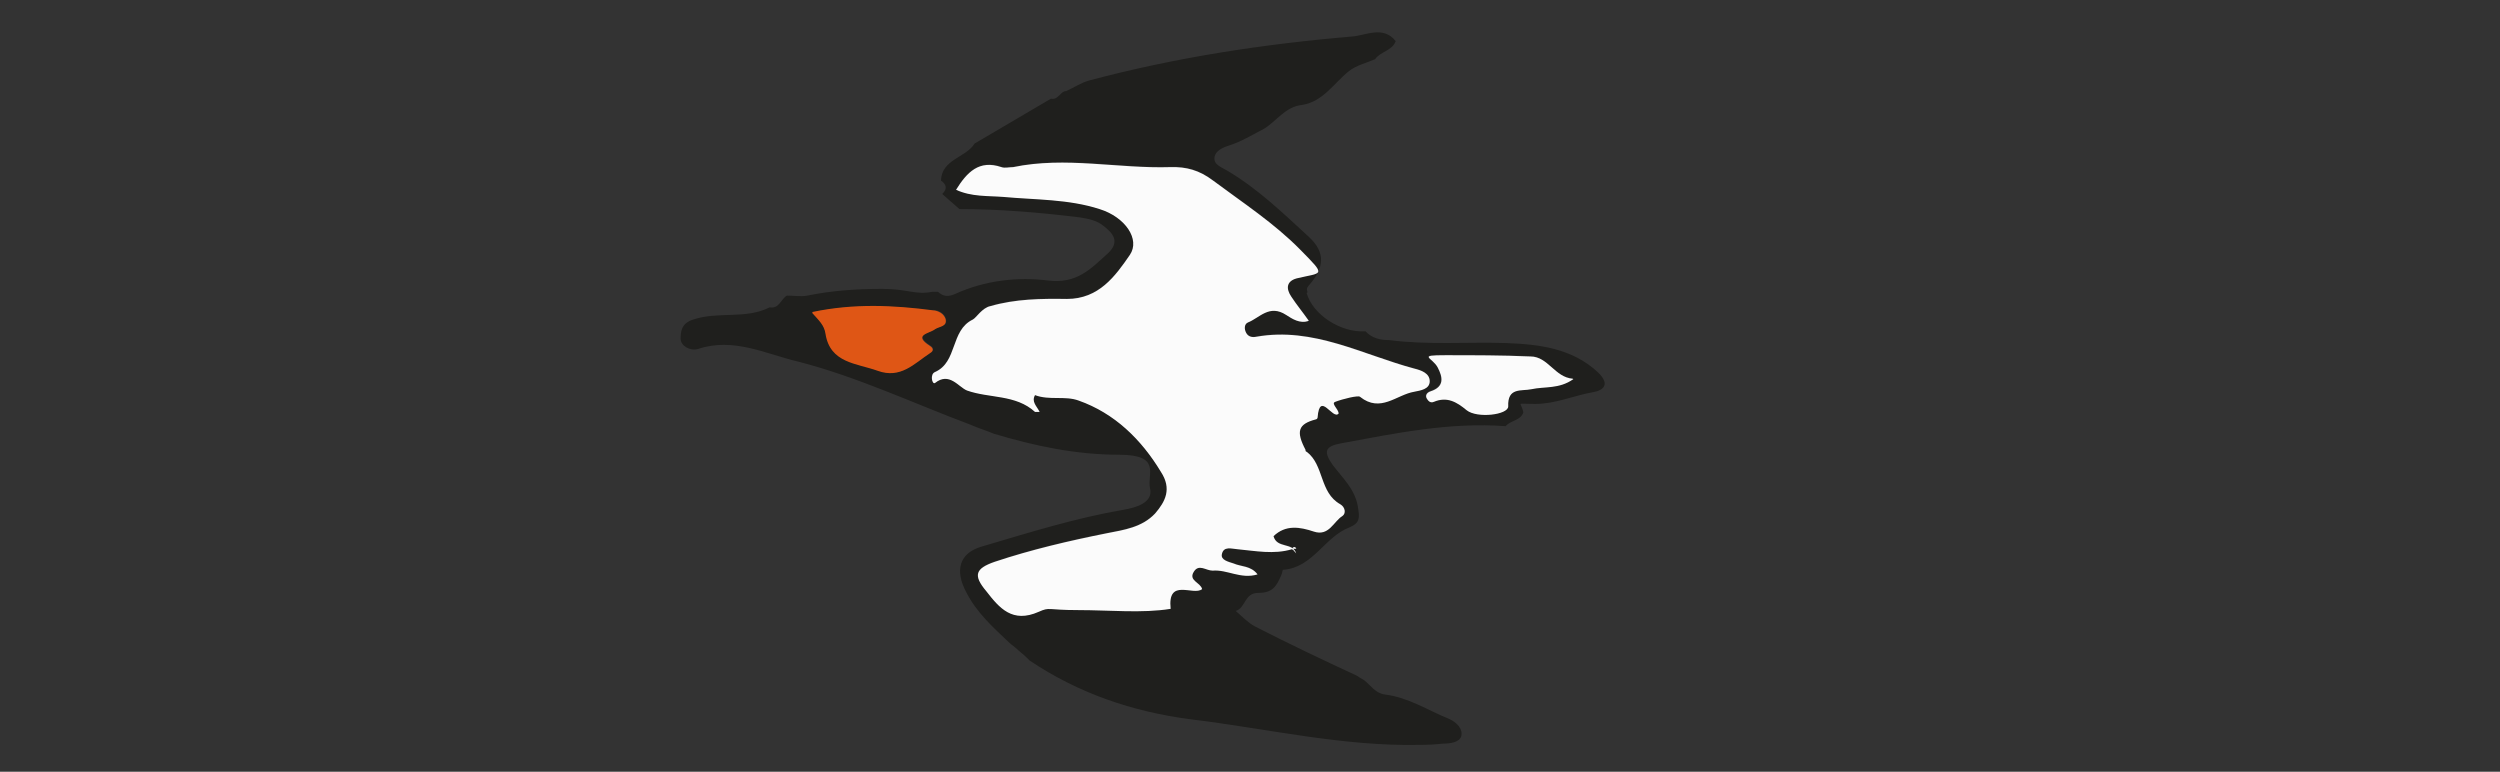
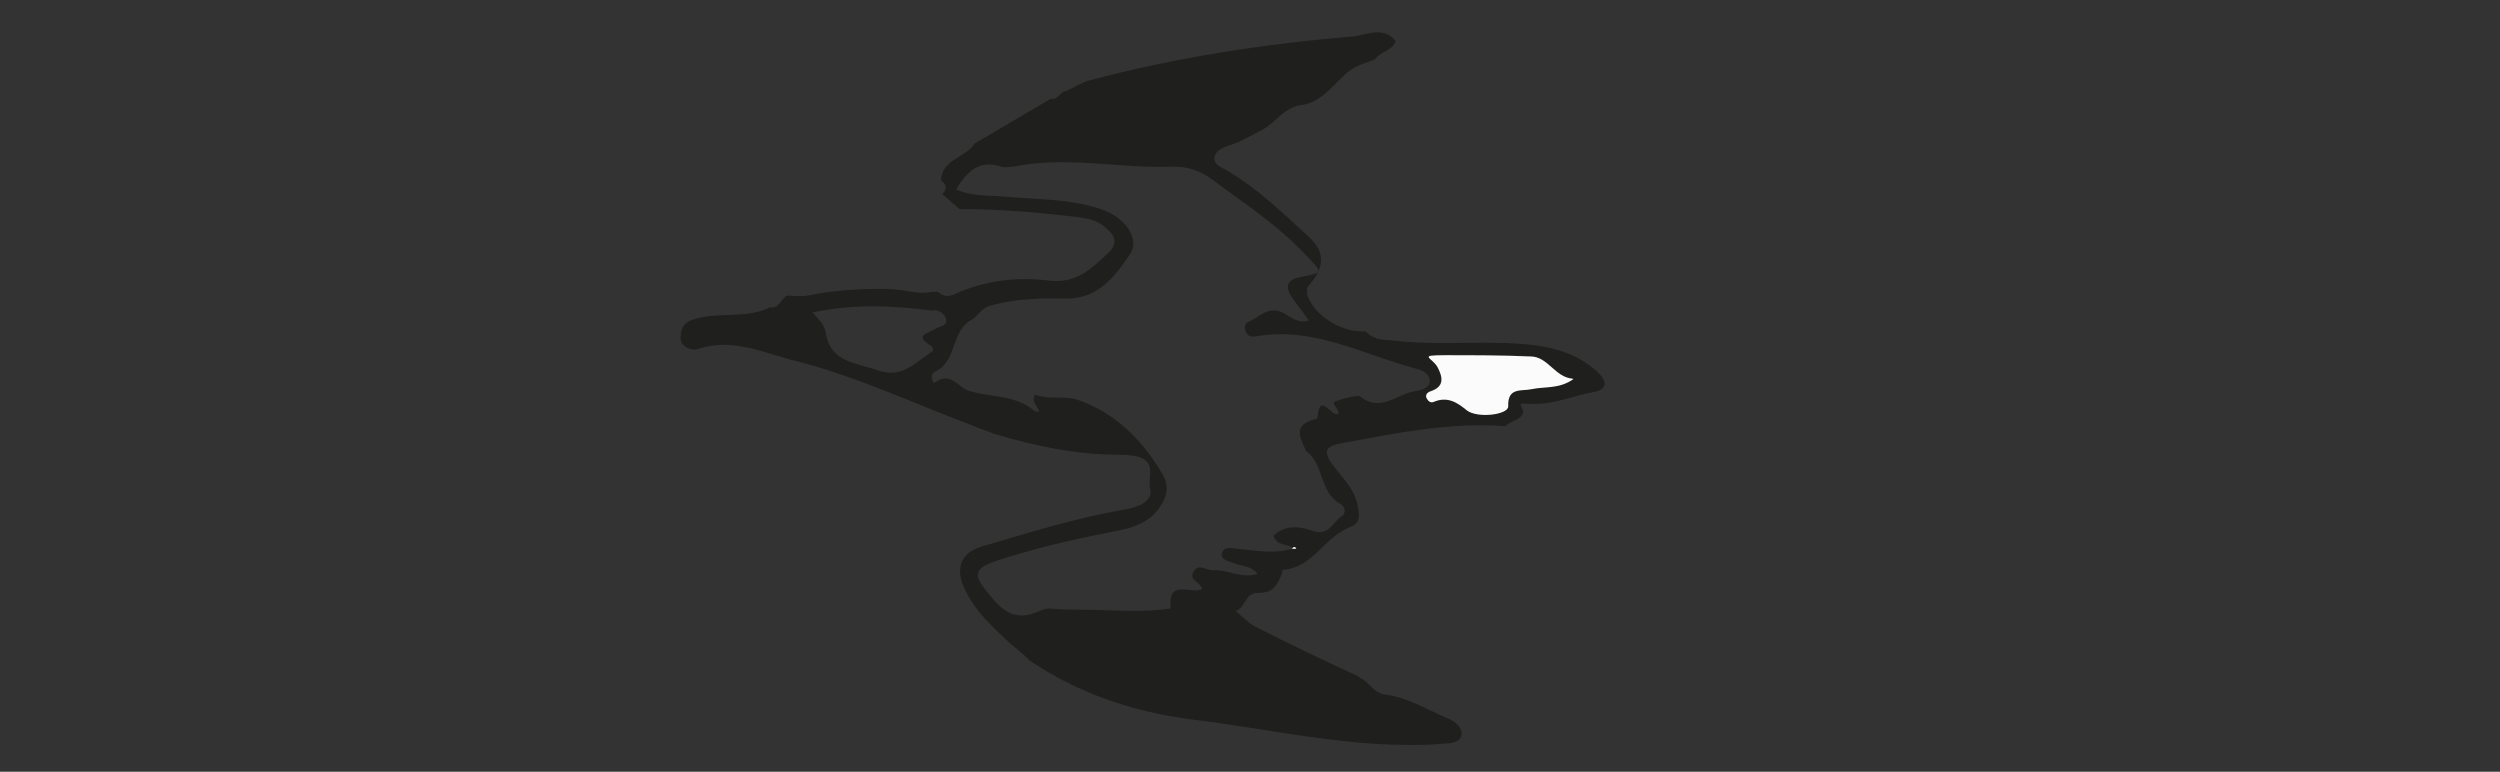
<svg xmlns="http://www.w3.org/2000/svg" version="1.1" viewBox="0 0 595.4 183.8">
  <rect x="0" y="0" width="595.4" height="183.8" fill="#333333" stroke="none" />
  <defs>
    <style>
      .cls-1 {
        fill: #1f1f1d;
      }

      .cls-2 {
        fill: #fbfbfb;
      }

      .cls-3 {
        fill: #df5615;
      }
    </style>
  </defs>
  <g>
    <g id="Layer_1">
      <g id="Layer_1-2" data-name="Layer_1">
        <g id="Layer_1-2">
          <g>
            <path class="cls-1" d="M311.2,69.8h0c1.4,5.1,8.1,9.5,14,9.1,1.6,1.7,3.6,2.1,5.7,2.1,9.2,1.2,18.6.4,27.8.7,7.8.3,15.7,1.2,21.9,7,3,2.9,1.2,4.3-1.2,4.7-4.6.8-8.9,2.8-13.8,2.8s-3.3-.6-2.8,2c-.6,2-3.1,1.9-4.2,3.3-13.4-1-26.3,1.7-39.3,4.1-3.6.7-4.2,1.8-2,5,2.3,3.1,5.4,5.8,6.1,10.1.4,2.5.6,3.8-2,4.9-5.9,2.2-8.7,9.6-15.8,10.1-.2,0-.2.9-.5,1.4-1.1,2.5-2,4.1-5.4,4.1s-3,3.6-5.4,4.3c1.4,1.2,2.9,2.8,4.6,3.7,8,4.1,16,7.9,24.2,11.7.6.4,1.1.7,1.8,1.1,1.6,1.3,2.7,3.1,4.9,3.4,5.7.7,10.3,3.8,15.3,5.8,1.8.8,3.4,2.4,2.9,4.2-.5,1.4-2.6,1.7-4.3,1.7-1.8.2-3.7.3-5.5.3-18.5.4-36.5-3.9-54.7-6.1-13.8-1.8-26.7-6.2-38.3-14l-.8-.8c-.8-.8-1.7-1.4-2.5-2.2-.6-.5-1.2-.9-1.7-1.4-3.8-3.6-7.6-7-10.1-11.9-2.7-5.1-1.7-9.2,3.6-10.8,11.2-3.3,22.3-6.8,33.9-8.8,3-.5,7.1-1.7,6.3-5.1-.8-3.3,2.9-8-7.4-8s-20.1-2.1-29.8-5c-1.9-.8-3.9-1.4-5.7-2.2-13.6-5.1-26.9-11.4-41-15-7.6-1.8-15.3-5.8-23.7-3-2,.6-4.2-.8-4.2-2.4s.1-3.7,3-4.6c6-2,12.5,0,18.2-2.9,2.3.4,2.7-2,4.1-2.8,1.6,0,3.3.3,4.9,0,5.9-1.2,11.7-1.6,17.8-1.6s7.9,1.5,11.9.7h1.4c1.3,1.2,2.5,1.2,4.1.5,7-3.2,14.8-4.1,22-3.2,7,.9,10.3-2.8,14.4-6.5,3-2.8,1-4.9-1.1-6.5-1.4-1.2-3.5-1.7-5.5-2-9.6-1.2-19.2-2-28.8-2-1.3-1.2-2.8-2.4-4.1-3.6,1.3-1.2,1-2.3-.3-3.2.2-5.1,5.9-5.4,8-8.8,6.1-3.6,12.1-7.1,18.2-10.7,1.8.4,2.2-1.8,3.6-1.8,1.8-.8,3.6-2,5.4-2.5,20.6-5.5,41.5-8.7,62.7-10.5,3.2-.2,7.4-2.7,10.4,1.1-.8,2.3-3.7,2.5-4.9,4.3-2.1.9-4.6,1.5-6.3,2.9-3.6,2.9-6.1,7.2-11.1,8-4,.4-6.1,3.9-9.1,5.7-2.7,1.4-5.5,3.1-8.4,4-1.6.5-3,1.3-3.3,2.5-.5,2,1.6,2.6,2.9,3.4,7.3,4.3,13.3,10.1,19.5,15.8,4,3.7,3.8,7.3,0,11.6-.7.8-.4,1.1-.3,1.6l-.2.2ZM308.8,130.5l.7.5c-.5-.1-.8.2-.8.7-.8-2.7-4.6-1.1-5.4-4.1,2.9-2.8,6.3-2.2,9.6-1.1,3.6,1.2,4.7-2.4,6.8-3.7.9-.6.7-2.1-.5-2.8-5-2.8-3.8-9.3-8-12.5-.3,0-.3-.4-.3-.5-2.3-4.4-1.7-6.1,2.4-7.2.2,0,.5-.2.5-.5.5-6.4,3.6.7,5-.9,0-1.1-1.9-2.4-.8-2.8,1.8-.7,5.5-1.6,5.9-1.2,4.9,3.9,8.7-.5,12.9-1.2,1.5-.3,3.7-.6,3.7-2.5s-2-2.6-3.6-3c-12.4-3.3-24.1-10-37.7-7.6-1,.2-1.9,0-2.4-.9s-.5-2.1.4-2.5c2.8-1.1,5.1-4.4,9.1-1.8,1.4.9,3.3,2.2,5.4,1.4-1.4-2-2.9-3.8-4.2-5.8-1.2-1.8-1.2-3.6,1.3-4.3,6.2-1.5,7.2-.4.9-6.8s-13.7-11.2-20.8-16.5c-3.3-2.5-6.4-3.3-10.1-3.2-12.5.4-25-2.6-37.5,0-1,0-2,.3-2.8,0-5.3-1.8-8.2,1.2-10.8,5.4,3.7,1.7,7.5,1.4,11.3,1.7,7.6.7,15.5.5,22.9,2.9,6.1,1.9,9.7,7.2,7.2,10.9-3.5,5.1-7.4,10.5-15,10.5-6.2-.1-12.3,0-18.2,1.7-2,.4-3.4,2.8-4.2,3.2-5.4,2.6-3.6,10.1-9,12.5-1.3.5-.7,3.1,0,2.6,3.4-2.7,5.6,1,7.6,1.8,5.3,1.9,11.6.9,16.2,5.1.2,0,.6,0,1.1,0-.7-1.4-2-2.4-1.1-4,3.4,1.3,7.2.1,10.4,1.3,8.5,3,14.9,9.2,19.6,17,2.6,4,1.1,7-1.4,9.9-3.1,3.3-7.4,3.9-11.5,4.7-9,1.8-18,3.9-26.7,6.8-4.6,1.6-5.2,3.2-2,7,3.1,4,6.2,7.7,12.5,4.9,2.7-1.2,1.9-.4,9.4-.4,7.5,0,15.2.8,22-.3-.8-7.5,5.4-3,7.5-4.7-.4-1.6-3.3-2-2-4.1,1.2-2,2.9-.3,4.5-.3,3.5-.3,6.7,2.1,10.7.9-1.6-2.1-3.9-1.8-5.7-2.6-1.2-.4-3.1-.8-2.8-2.2.4-2,2.3-1.3,3.7-1.2,4.3.4,8.7,1.3,13,0h1.1c-.2,0-.3-.4-.3-.4l.3.2ZM222.2,74h0c-9.3-1.2-18.7-1.7-28.7.4,1.6,1.8,2.9,2.9,3.2,5,1.1,7,7.4,7,12.4,8.8,5.5,2,8.7-1.7,12.5-4.2.9-.5.8-1.2,0-1.7-4.2-2.7-.2-2.9,1.2-4,1.1-.7,2.9-.6,2.5-2.4-.4-1.3-1.7-2-3-2.1v.2ZM364.5,92.5h0c3.2-.7,6.6,0,10-2.4-4.3-.3-5.9-5.3-10.1-5.3-6.7-.3-13.6-.3-20.3-.3s-3.1.5-1.8,2.9c1.2,2.3,1.7,4.6-1.7,5.7-.9.3-1.3,1-.9,1.7.3.5.8,1.2,1.7.8,3.1-1.3,5.4,0,7.8,2,2.5,2,9.9,1.1,9.9-.9-.2-4.6,3.1-3.6,5.5-4.1h0Z" />
-             <path class="cls-2" d="M308,131l.7.8h0c-.8-2.7-4.6-1.1-5.4-4.1,2.9-2.8,6.3-2.2,9.6-1.1,3.6,1.2,4.7-2.4,6.8-3.7.9-.6.7-2.1-.5-2.8-5-2.8-3.8-9.3-8-12.5-.3,0-.3-.4-.3-.5-2.3-4.4-1.7-6.1,2.4-7.2.2,0,.5-.2.5-.5.5-6.4,3.6.7,5-.9,0-1.1-1.9-2.4-.8-2.8,1.8-.7,5.5-1.6,5.9-1.2,4.9,3.9,8.7-.5,12.9-1.2,1.5-.3,3.7-.6,3.7-2.5s-2-2.6-3.6-3c-12.4-3.3-24.1-10-37.7-7.6-1,.2-1.9,0-2.4-.9s-.5-2.1.4-2.5c2.8-1.1,5.1-4.4,9.1-1.8,1.4.9,3.3,2.2,5.4,1.4-1.4-2-2.9-3.8-4.2-5.8-1.2-1.8-1.2-3.6,1.3-4.3,6.2-1.5,7.2-.4.9-6.8s-13.7-11.2-20.8-16.5c-3.3-2.5-6.4-3.3-10.1-3.2-12.5.4-25-2.6-37.5,0-1,0-2,.3-2.8,0-5.3-1.8-8.2,1.2-10.8,5.4,3.7,1.7,7.5,1.4,11.3,1.7,7.6.7,15.5.5,22.9,2.9,6.1,1.9,9.7,7.2,7.2,10.9-3.5,5.1-7.4,10.5-15,10.5-6.2-.1-12.3,0-18.2,1.7-2,.4-3.4,2.8-4.2,3.2-5.4,2.6-3.6,10.1-9,12.5-1.3.5-.7,3.1,0,2.6,3.4-2.7,5.6,1,7.6,1.8,5.3,1.9,11.6.9,16.2,5.1.2,0,.6,0,1.1,0-.7-1.4-2-2.4-1.1-4,3.4,1.3,7.2.1,10.4,1.3,8.5,3,14.9,9.2,19.6,17,2.6,4,1.1,7-1.4,9.9-3.1,3.3-7.4,3.9-11.5,4.7-9,1.8-18,3.9-26.7,6.8-4.6,1.6-5.2,3.2-2,7,3.1,4,6.2,7.7,12.5,4.9,2.7-1.2,1.9-.4,9.4-.4,7.5,0,15.2.8,22-.3-.8-7.5,5.4-3,7.5-4.7-.4-1.6-3.3-2-2-4.1,1.2-2,2.9-.3,4.5-.3,3.5-.3,6.7,2.1,10.7.9-1.6-2.1-3.9-1.8-5.7-2.6-1.2-.4-3.1-.8-2.8-2.2.4-2,2.3-1.3,3.7-1.2,4.3.4,8.7,1.3,13,0l.3.2Z" />
-             <path class="cls-3" d="M193.4,74.5h0c1.6,1.8,2.9,2.9,3.2,5,1.1,7,7.4,7,12.4,8.8,5.5,2,8.7-1.7,12.5-4.2.9-.5.8-1.2,0-1.7-4.2-2.7-.2-2.9,1.2-4,1.1-.7,2.9-.6,2.5-2.4-.4-1.3-1.7-2-3-2.1-9.3-1.2-18.7-1.7-28.7.4v.2Z" />
            <path class="cls-2" d="M374.6,90.2h0c-4.3-.3-5.9-5.3-10.1-5.3-6.7-.3-13.6-.3-20.3-.3s-3.1.5-1.8,2.9c1.2,2.3,1.7,4.6-1.7,5.7-.9.3-1.3,1-.9,1.7.3.5.8,1.2,1.7.8,3.1-1.3,5.4,0,7.8,2,2.5,2,9.9,1.1,9.9-.9-.2-4.6,3.1-3.6,5.5-4.1,3.2-.7,6.6,0,10-2.4h0Z" />
            <path class="cls-2" d="M307.7,130.7h1.1c-.2,0-.3-.4-.3-.4-.5-.1-.8.2-.8.7v-.3Z" />
          </g>
        </g>
      </g>
    </g>
  </g>
</svg>